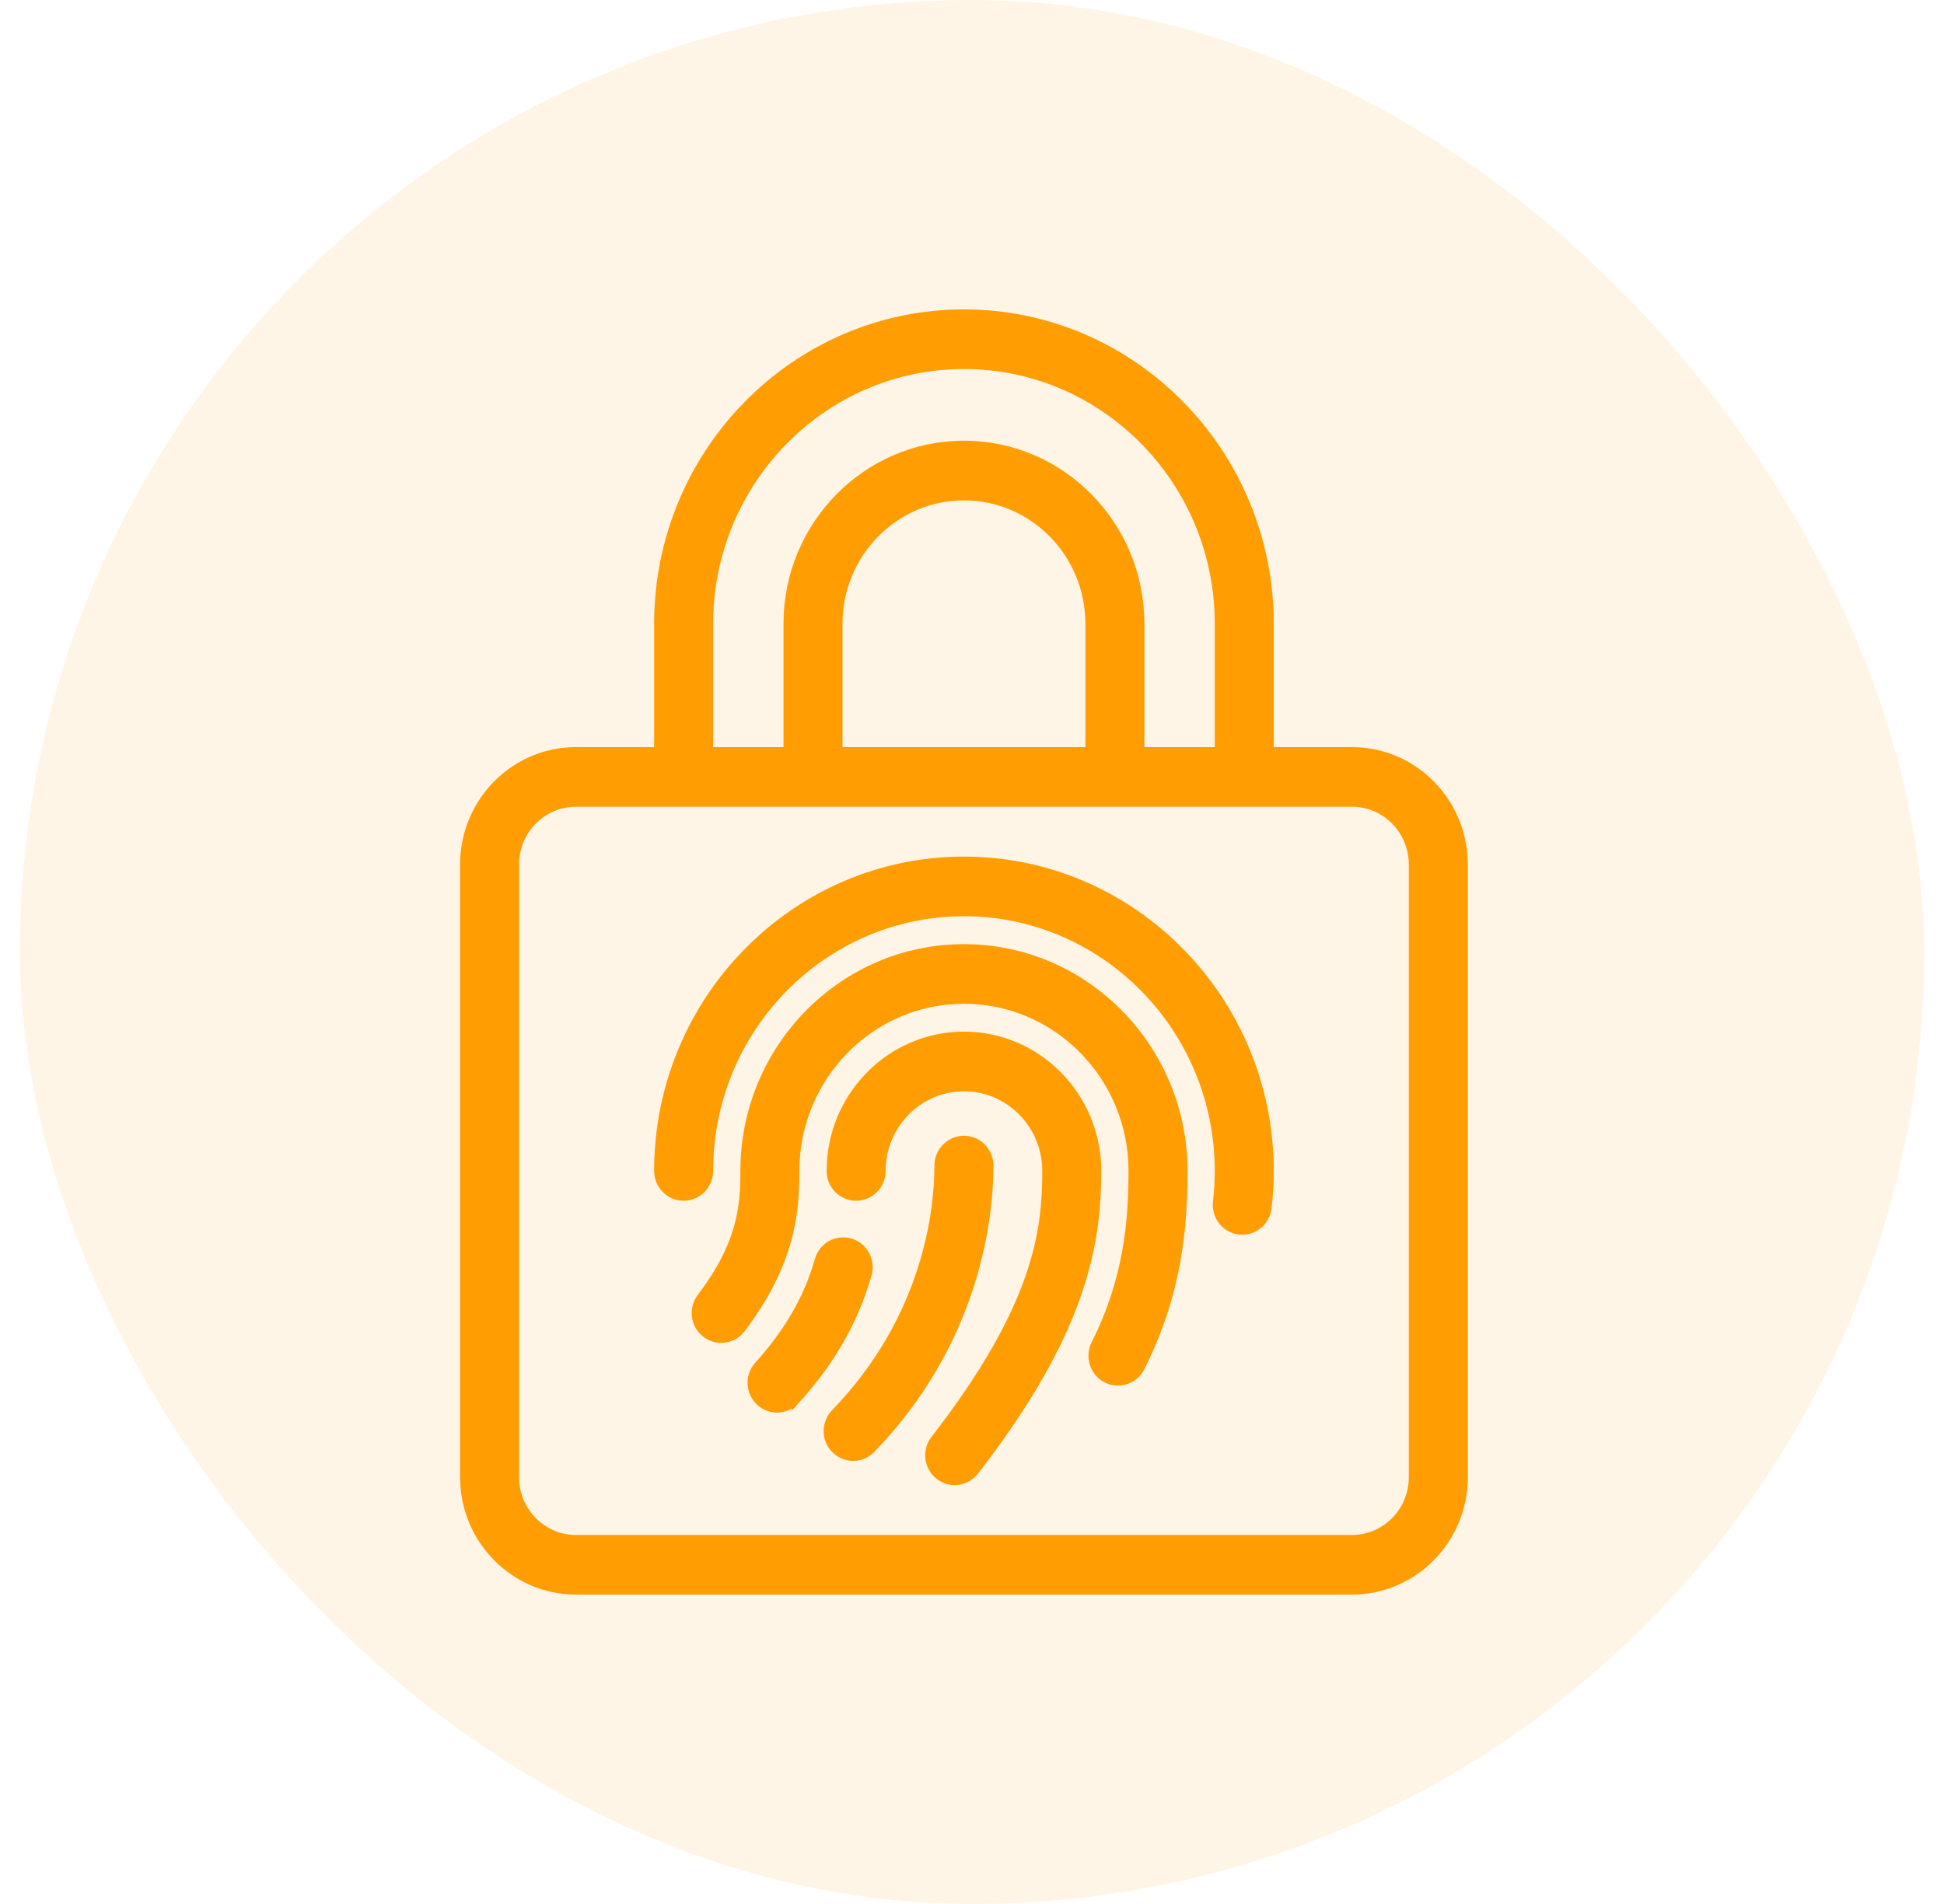
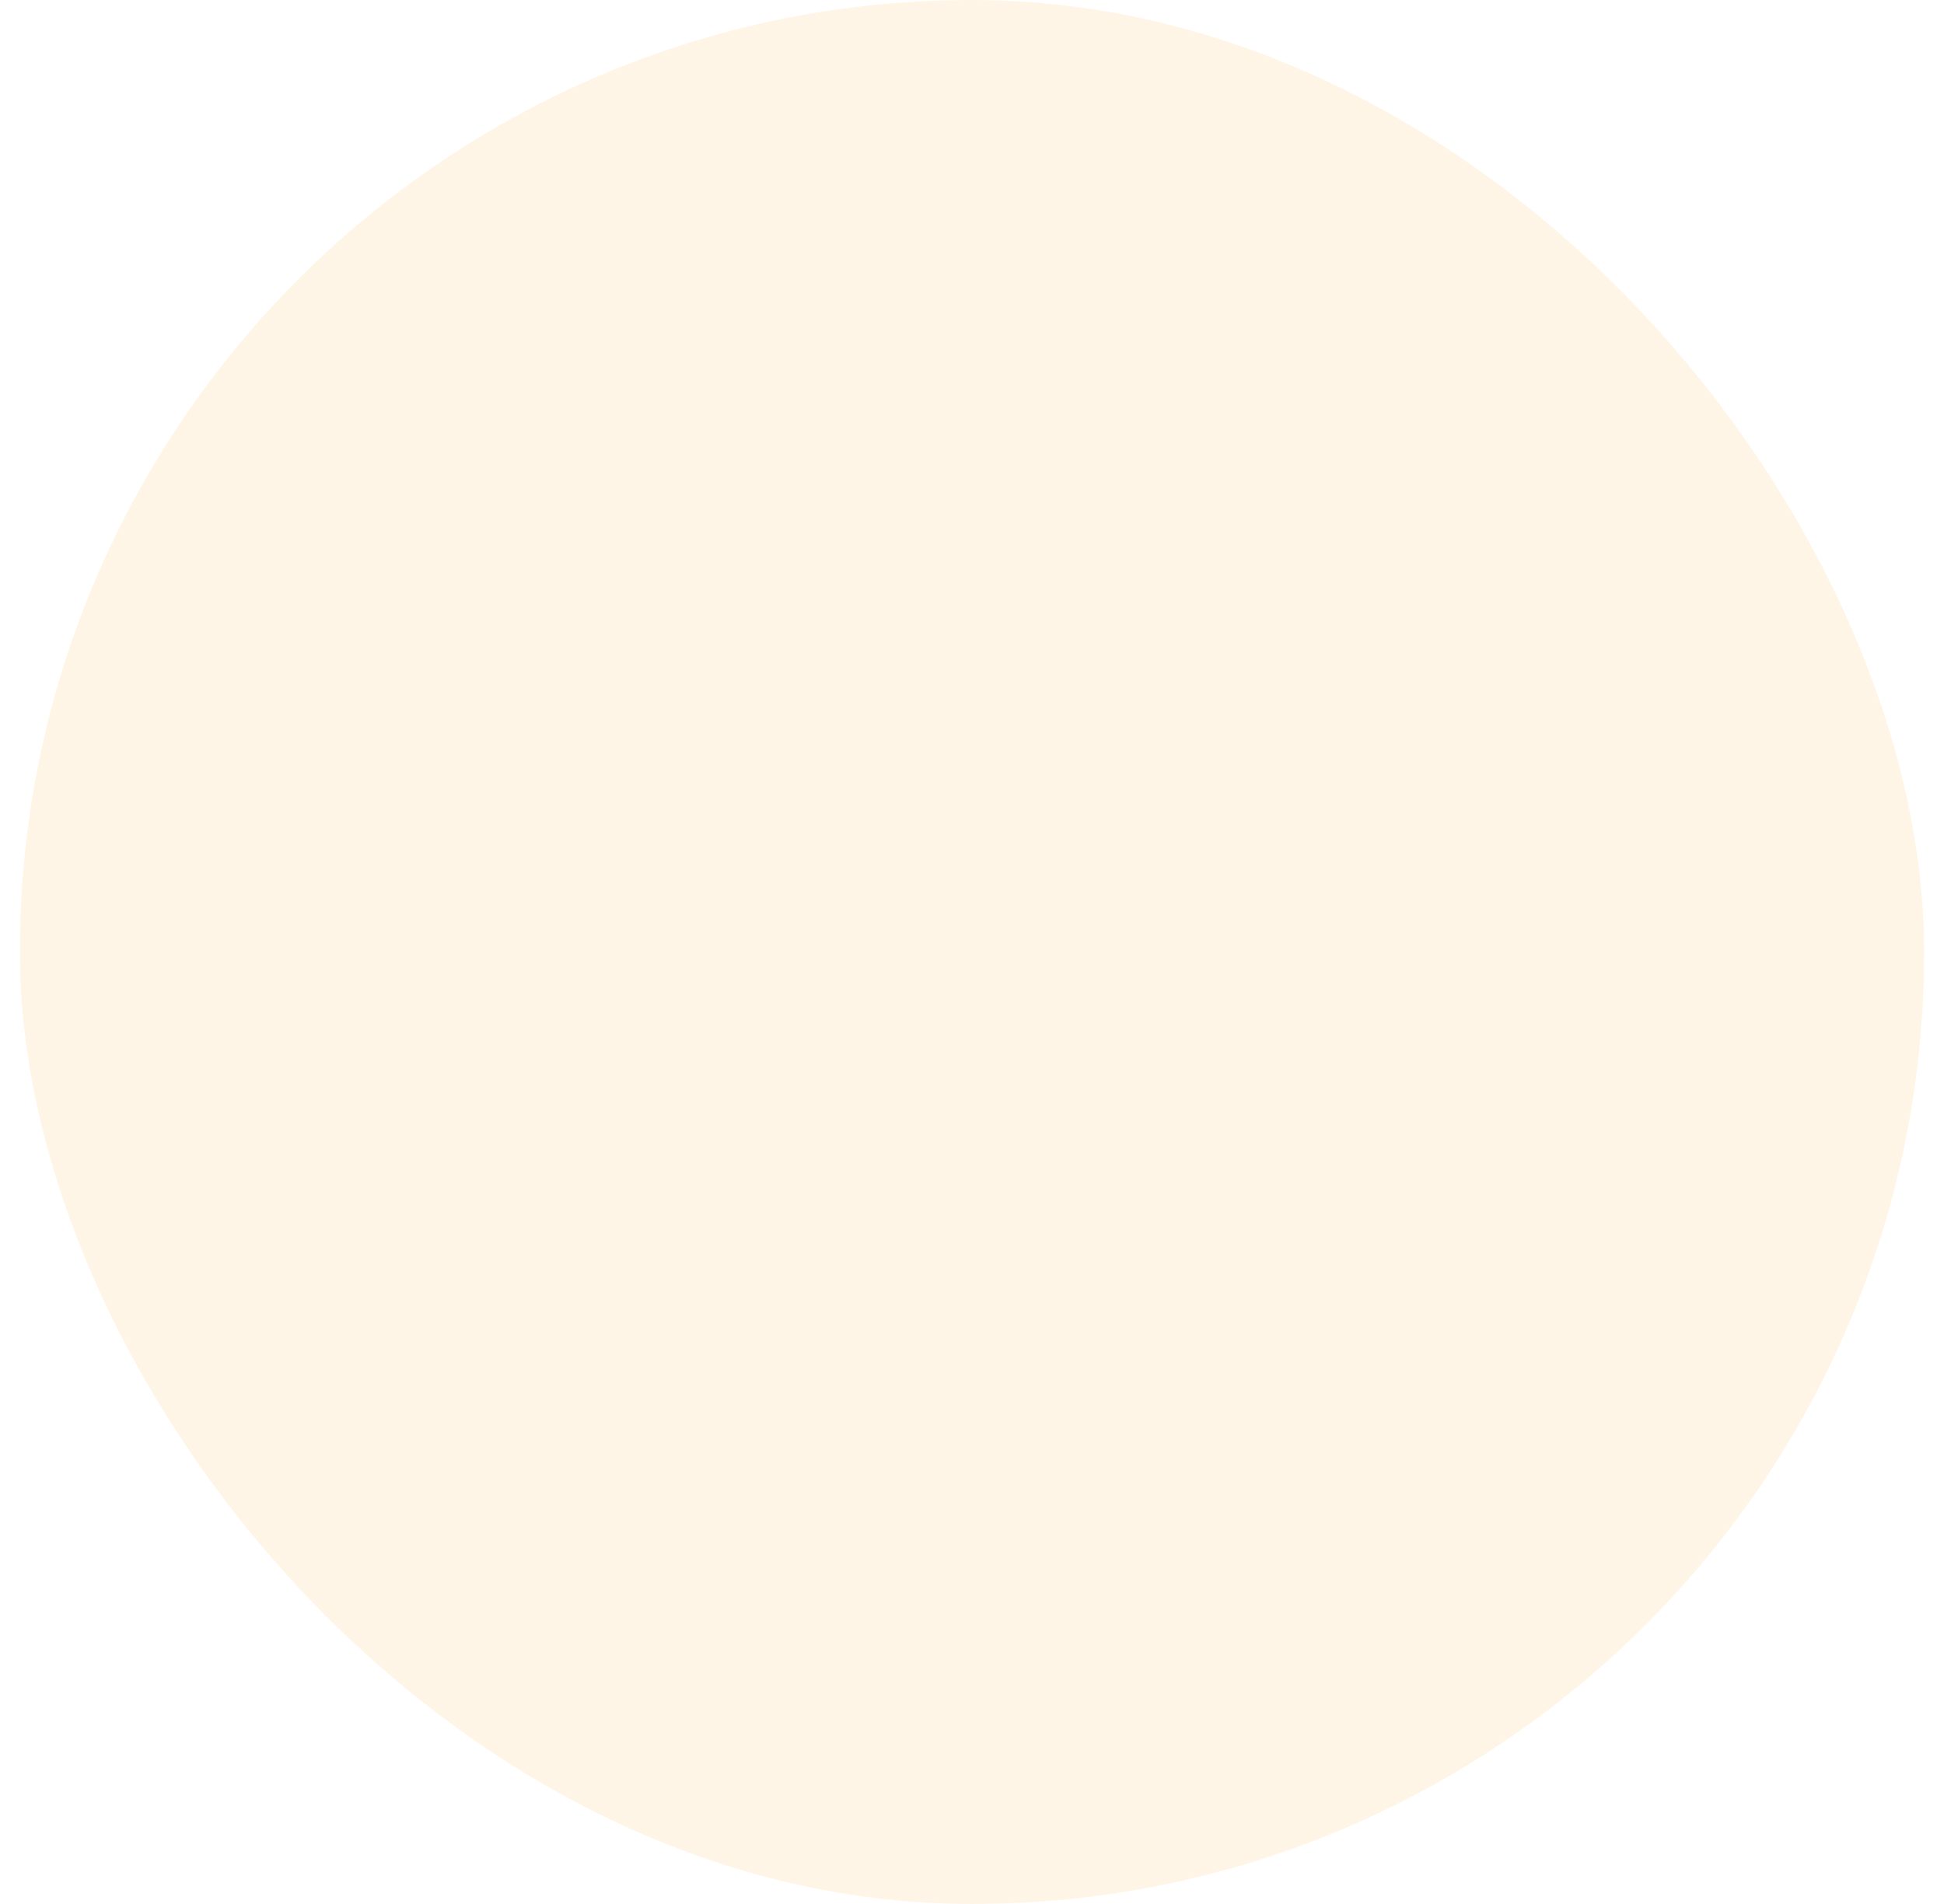
<svg xmlns="http://www.w3.org/2000/svg" width="49" height="48" viewBox="0 0 49 48" fill="none">
  <rect x="0.5" width="48" height="48" rx="24" fill="#FF9D03" fill-opacity="0.1" />
-   <path d="M24.297 7.9C28.549 7.9 32.006 11.412 32.006 15.725V18.935H34.079C35.634 18.935 36.896 20.218 36.897 21.793V37.241C36.897 38.816 35.634 40.1 34.079 40.1H14.515C12.96 40.1 11.697 38.816 11.697 37.241V21.793C11.697 20.218 12.96 18.935 14.515 18.935H16.588V15.725C16.588 11.412 20.045 7.9 24.297 7.9ZM14.515 20.238C13.672 20.238 12.983 20.934 12.983 21.793V37.241C12.983 38.1 13.672 38.797 14.515 38.797H34.079C34.922 38.797 35.61 38.1 35.61 37.241V21.793C35.61 20.934 34.922 20.238 34.079 20.238H14.515ZM24.297 26.108C26.152 26.108 27.658 27.64 27.658 29.52C27.658 30.452 27.564 31.474 27.129 32.699C26.695 33.924 25.922 35.349 24.569 37.091C24.443 37.254 24.253 37.34 24.062 37.34C23.923 37.34 23.782 37.293 23.664 37.199C23.386 36.976 23.339 36.568 23.558 36.285C24.86 34.607 25.562 33.294 25.939 32.213C26.316 31.134 26.371 30.281 26.371 29.52C26.371 28.356 25.439 27.412 24.297 27.412C23.155 27.412 22.223 28.356 22.223 29.52C22.223 29.878 21.936 30.171 21.579 30.171C21.222 30.171 20.936 29.878 20.936 29.52C20.936 27.64 22.442 26.108 24.297 26.108ZM24.297 28.733C24.654 28.733 24.94 29.026 24.94 29.385C24.94 30.61 24.65 33.756 21.964 36.534H21.963C21.837 36.664 21.671 36.729 21.504 36.73C21.341 36.73 21.178 36.667 21.053 36.542C20.8 36.29 20.796 35.879 21.044 35.622C23.4 33.186 23.653 30.447 23.653 29.385C23.654 29.026 23.94 28.733 24.297 28.733ZM21.435 31.321C21.776 31.423 21.97 31.784 21.871 32.128C21.535 33.298 20.959 34.307 20.061 35.301L20.061 35.3C19.934 35.44 19.761 35.512 19.587 35.512C19.431 35.512 19.275 35.455 19.151 35.34C18.89 35.097 18.872 34.686 19.111 34.421C20.113 33.313 20.461 32.373 20.636 31.765C20.735 31.419 21.091 31.22 21.435 31.321ZM24.297 23.902C27.35 23.902 29.832 26.423 29.832 29.52C29.832 30.908 29.704 32.589 28.752 34.477C28.638 34.702 28.412 34.831 28.178 34.831C28.104 34.831 28.029 34.818 27.956 34.791L27.885 34.76C27.569 34.595 27.444 34.202 27.605 33.883C28.432 32.244 28.545 30.762 28.545 29.52C28.545 27.14 26.638 25.205 24.297 25.205C21.956 25.205 20.049 27.14 20.049 29.52C20.049 30.573 19.942 31.843 18.689 33.499C18.474 33.784 18.069 33.84 17.786 33.619C17.505 33.4 17.452 32.991 17.668 32.706C18.176 32.034 18.449 31.467 18.595 30.956C18.741 30.445 18.762 29.984 18.762 29.52C18.762 26.423 21.244 23.902 24.297 23.902ZM24.297 21.695C28.549 21.695 32.006 25.207 32.006 29.52C32.006 29.831 31.987 30.144 31.951 30.452V30.453C31.912 30.783 31.635 31.027 31.312 31.027C31.287 31.027 31.262 31.026 31.237 31.023H31.236C30.883 30.981 30.631 30.655 30.673 30.299C30.703 30.042 30.719 29.779 30.719 29.52C30.719 25.923 27.837 22.998 24.297 22.998C20.757 22.998 17.875 25.923 17.875 29.52C17.875 29.878 17.588 30.171 17.231 30.171C16.875 30.171 16.588 29.878 16.588 29.52C16.588 25.207 20.045 21.695 24.297 21.695ZM24.297 9.203C20.757 9.203 17.875 12.128 17.875 15.725V18.935H19.849V15.725C19.849 13.237 21.843 11.21 24.297 11.21C26.751 11.21 28.745 13.237 28.745 15.725V18.935H30.719V15.725C30.719 12.128 27.837 9.203 24.297 9.203ZM24.297 12.514C22.555 12.514 21.136 13.953 21.136 15.725V18.935H27.458V15.725C27.458 13.953 26.038 12.514 24.297 12.514Z" fill="#FF9D03" stroke="#FF9D03" stroke-width="0.2" />
</svg>